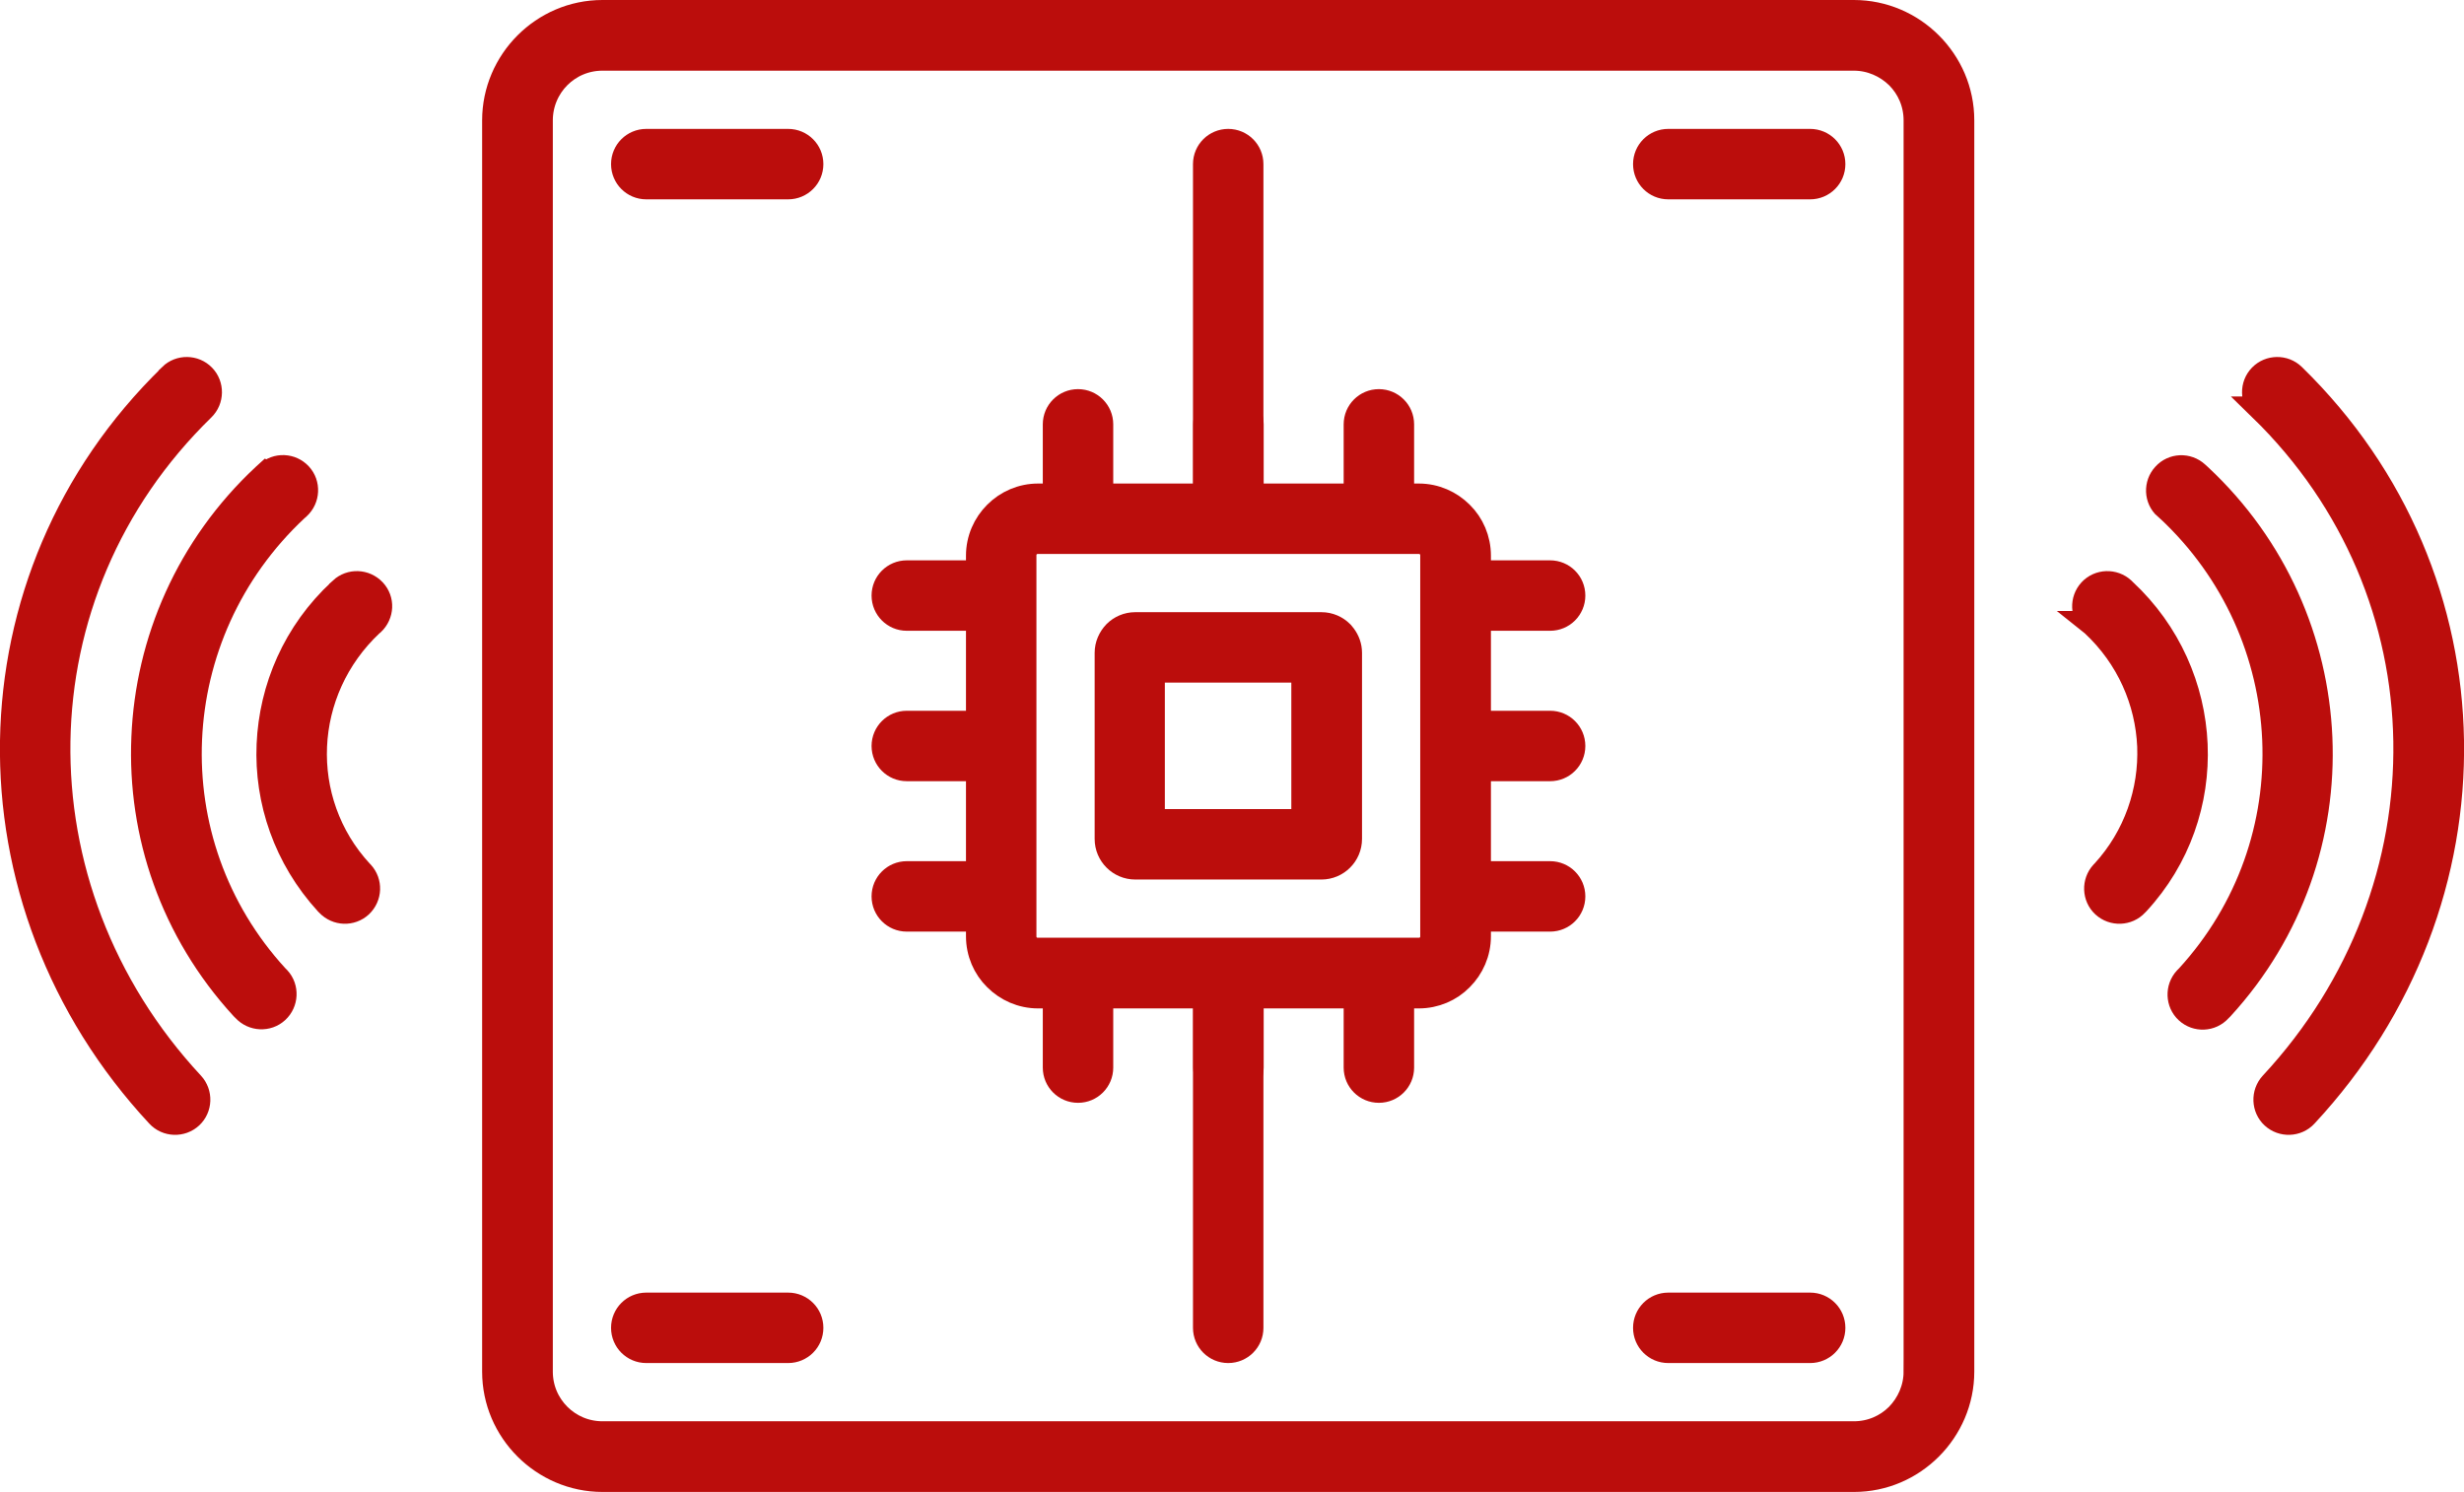
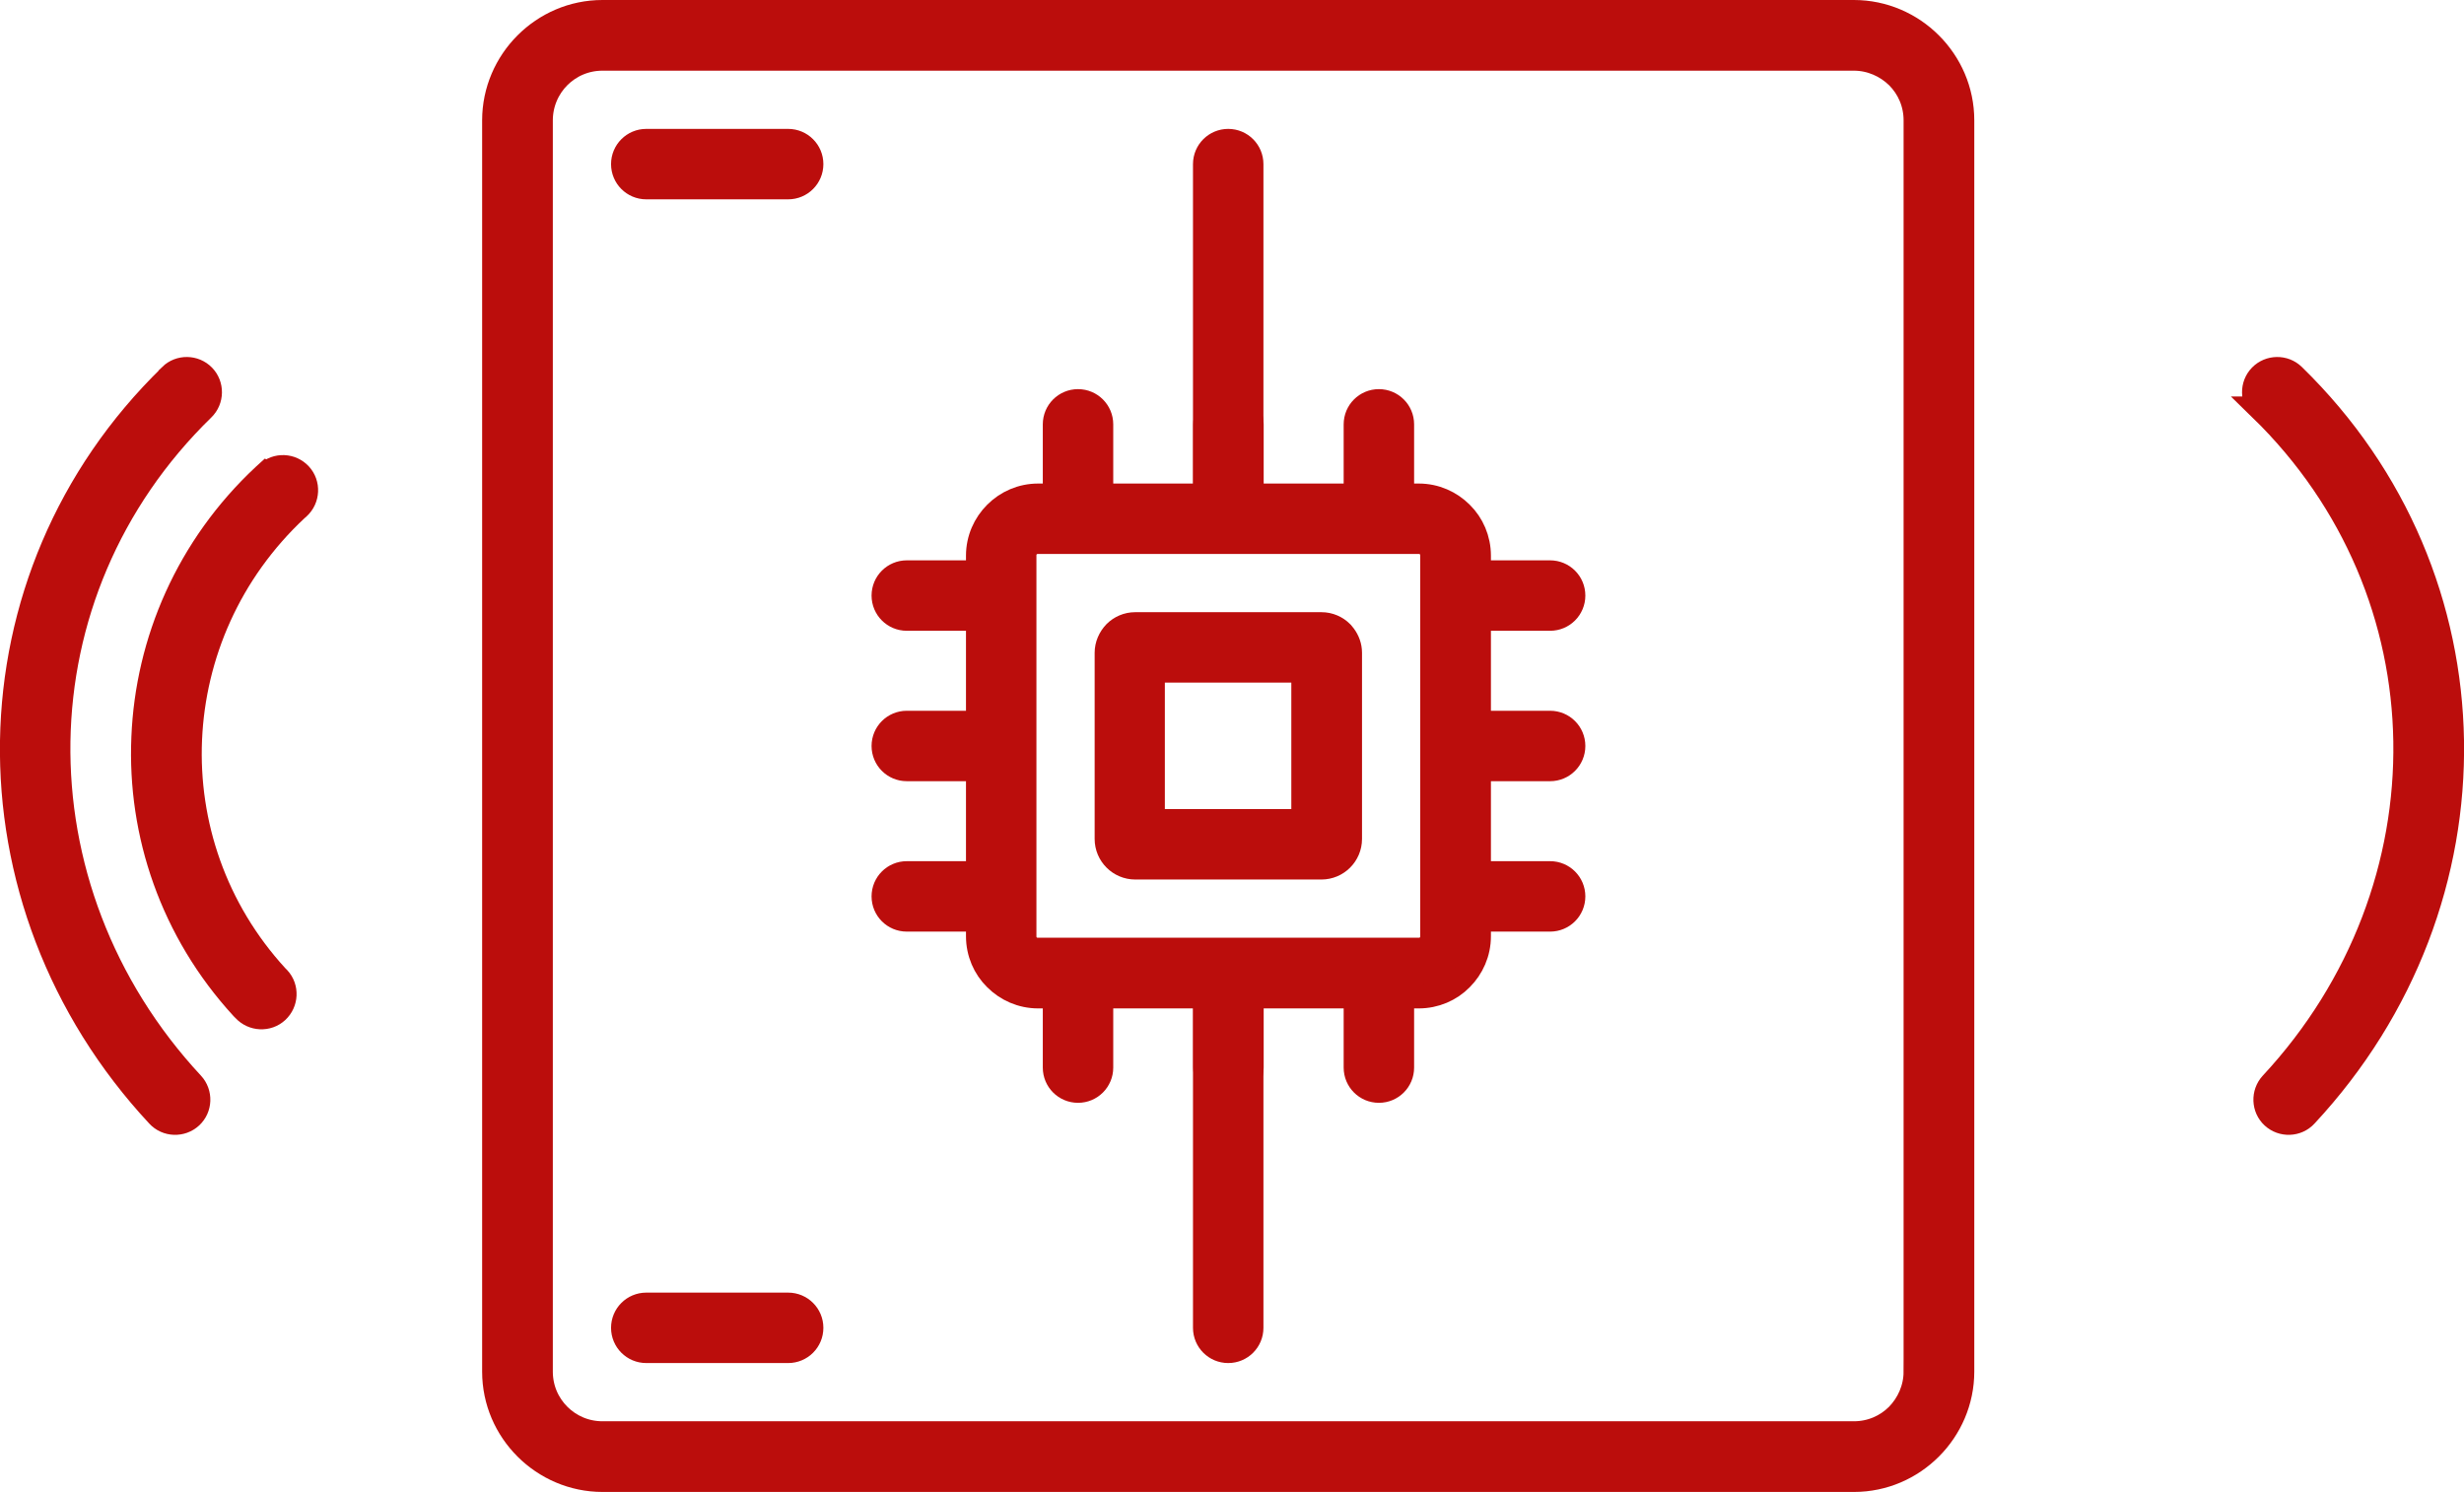
<svg xmlns="http://www.w3.org/2000/svg" id="Camada_2" data-name="Camada 2" viewBox="0 0 100.73 61">
  <defs>
    <style> .cls-1 { fill: #bb0d0c; fill-rule: evenodd; stroke: #bb0d0c; stroke-miterlimit: 10; } </style>
  </defs>
  <g id="Camada_1-2" data-name="Camada 1">
    <g>
      <path class="cls-1" d="M78.91,1.8c-.8-.8-1.91-1.3-3.12-1.3H24.63c-1.22,0-2.32.5-3.12,1.3-.8.8-1.3,1.91-1.3,3.12v51.16c0,1.22.5,2.32,1.3,3.12.8.8,1.91,1.3,3.12,1.3h51.16c1.22,0,2.32-.5,3.12-1.3.8-.8,1.3-1.91,1.3-3.12V4.92c0-1.22-.5-2.32-1.3-3.12ZM78.32,56.08c0,.69-.29,1.33-.74,1.79-.46.46-1.09.74-1.79.74H24.63c-.7,0-1.33-.28-1.79-.74-.46-.46-.74-1.09-.74-1.79V4.92c0-.69.28-1.33.74-1.79.46-.46,1.09-.74,1.79-.74h51.16c.69,0,1.33.29,1.79.74.46.46.74,1.09.74,1.79v51.16Z" />
      <path class="cls-1" d="M92.44,16.71c-.37-.36-.38-.96-.02-1.33s.96-.38,1.33-.02c4.24,4.13,6.39,9.49,6.48,14.91.09,5.45-1.91,10.96-5.98,15.33-.35.38-.95.4-1.33.05-.38-.35-.4-.95-.05-1.33,3.72-4,5.55-9.04,5.47-14.02-.08-4.94-2.04-9.82-5.91-13.59Z" />
-       <path class="cls-1" d="M85.51,25.48c-.38-.35-.4-.95-.05-1.33s.95-.4,1.33-.05l.05.05h0c1.83,1.7,2.81,3.98,2.91,6.29.1,2.31-.68,4.65-2.37,6.48l-.05.05c-.35.38-.95.4-1.33.05-.38-.35-.4-.95-.05-1.33l.04-.04c1.33-1.45,1.95-3.31,1.88-5.14-.08-1.83-.85-3.63-2.31-4.99h0s-.05-.04-.05-.04Z" />
-       <path class="cls-1" d="M88.54,20.74l.09.08c2.74,2.55,4.2,5.96,4.35,9.41.15,3.46-1.02,6.96-3.54,9.71h0s-.08.08-.08.08c-.35.38-.33.98.05,1.33.38.35.98.33,1.33-.06l.08-.08h0s0,0,0,0c2.87-3.13,4.2-7.12,4.03-11.05-.17-3.93-1.82-7.8-4.93-10.7l-.11-.1c-.38-.35-.98-.33-1.33.06-.35.38-.33.98.06,1.33Z" />
      <path class="cls-1" d="M6.98,15.36c.37-.36.97-.35,1.33.02s.35.97-.02,1.33c-3.87,3.77-5.83,8.65-5.91,13.59-.08,4.98,1.75,10.02,5.47,14.02.35.38.33.98-.05,1.33s-.98.33-1.33-.05C2.41,41.24.41,35.73.5,30.28c.09-5.42,2.24-10.79,6.48-14.91Z" />
-       <path class="cls-1" d="M13.95,24.1c.38-.35.97-.33,1.33.05s.33.97-.05,1.33l-.05.04h0c-1.45,1.36-2.23,3.16-2.31,4.99-.08,1.83.54,3.69,1.88,5.14l.04.04c.35.38.33.97-.05,1.33-.38.35-.97.33-1.33-.05l-.05-.05c-1.68-1.84-2.47-4.18-2.37-6.48.1-2.31,1.07-4.59,2.91-6.29h0s.05-.04.05-.04Z" />
      <path class="cls-1" d="M10.91,19.35l-.11.1c-3.11,2.9-4.77,6.77-4.93,10.7-.17,3.93,1.17,7.92,4.04,11.05h0s0,0,0,0l.08.08c.35.38.95.41,1.33.06s.41-.95.06-1.33l-.08-.08h0c-2.52-2.75-3.69-6.25-3.54-9.7.15-3.45,1.61-6.85,4.35-9.41l.09-.08c.38-.35.41-.95.06-1.33-.35-.38-.95-.41-1.33-.05Z" />
      <path class="cls-1" d="M26.42,55.23c-.52,0-.94-.42-.94-.94s.42-.94.94-.94h5.8c.52,0,.94.42.94.94s-.42.94-.94.94h-5.8Z" />
-       <path class="cls-1" d="M68.2,55.23c-.52,0-.94-.42-.94-.94s.42-.94.94-.94h5.8c.52,0,.94.42.94.94s-.42.94-.94.94h-5.8Z" />
-       <path class="cls-1" d="M68.2,7.65c-.52,0-.94-.42-.94-.94s.42-.94.94-.94h5.8c.52,0,.94.42.94.94s-.42.94-.94.94h-5.8Z" />
      <path class="cls-1" d="M26.42,7.65c-.52,0-.94-.42-.94-.94s.42-.94.94-.94h5.8c.52,0,.94.42.94.94s-.42.94-.94.94h-5.8Z" />
      <path class="cls-1" d="M51.15,20.8c0,.52-.42.94-.94.94s-.94-.42-.94-.94V6.71c0-.52.42-.94.94-.94s.94.42.94.94v14.09Z" />
      <path class="cls-1" d="M51.15,54.29c0,.52-.42.94-.94.94s-.94-.42-.94-.94v-14.09c0-.52.42-.94.94-.94s.94.42.94.94v14.09Z" />
      <path class="cls-1" d="M55.18,26.69c0-.26-.09-.5-.24-.7-.03-.04-.07-.08-.1-.12-.21-.21-.5-.34-.82-.34h-7.61c-.32,0-.61.13-.82.34h0c-.21.22-.34.51-.34.82v7.61c0,.32.13.61.34.82.21.21.5.34.82.34h7.61c.32,0,.61-.13.82-.34h0c.21-.21.34-.5.34-.82v-7.61ZM53.29,33.58h-6.17v-6.17h6.17v6.17Z" />
      <path class="cls-1" d="M63.37,31.44c.52,0,.94-.42.94-.94s-.42-.94-.94-.94h-2.92v-4.27h2.92c.52,0,.94-.42.94-.94s-.42-.94-.94-.94h-2.92v-.69c0-.67-.27-1.29-.72-1.73-.44-.44-1.05-.72-1.73-.72h-.69v-2.92c0-.52-.42-.94-.94-.94s-.94.42-.94.94v2.92h-4.27v-2.92c0-.52-.42-.94-.94-.94s-.94.42-.94.94v2.92h-4.27v-2.92c0-.52-.42-.94-.94-.94s-.94.42-.94.94v2.92h-.69c-.67,0-1.28.27-1.73.72-.44.44-.72,1.05-.72,1.73v.69h-2.92c-.52,0-.94.42-.94.94s.42.94.94.94h2.92v4.27h-2.92c-.52,0-.94.42-.94.94s.42.94.94.94h2.92v4.27h-2.92c-.52,0-.94.42-.94.94s.42.94.94.94h2.92v.69c0,.67.27,1.29.72,1.73.44.44,1.05.72,1.73.72h.69v2.92c0,.52.42.94.94.94s.94-.42.94-.94v-2.92h4.27v2.92c0,.52.42.94.94.94s.94-.42.94-.94v-2.92h4.27v2.92c0,.52.42.94.94.94s.94-.42.94-.94v-2.92h.69c.67,0,1.29-.27,1.73-.72.44-.44.72-1.05.72-1.73v-.69h2.92c.52,0,.94-.42.94-.94s-.42-.94-.94-.94h-2.92v-4.27h2.92ZM58.56,38.29c0,.15-.06.29-.16.39-.1.1-.24.16-.39.16h-15.59c-.15,0-.29-.06-.39-.16-.1-.1-.16-.24-.16-.39v-15.59c0-.15.06-.29.16-.39.1-.1.24-.16.39-.16h15.59c.15,0,.29.06.39.16.1.1.16.24.16.39v15.59Z" />
    </g>
  </g>
</svg>